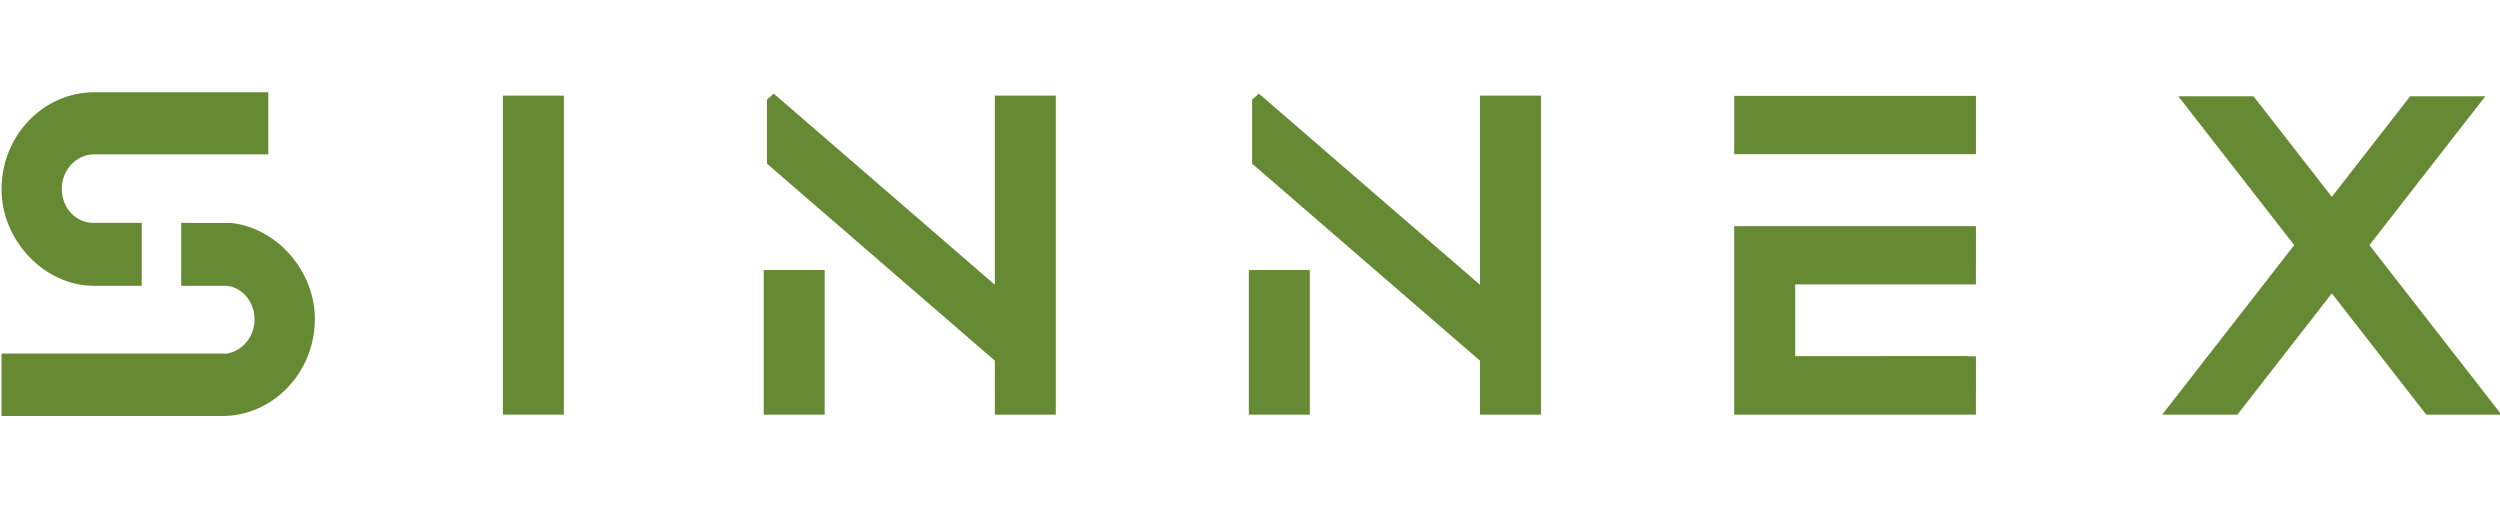
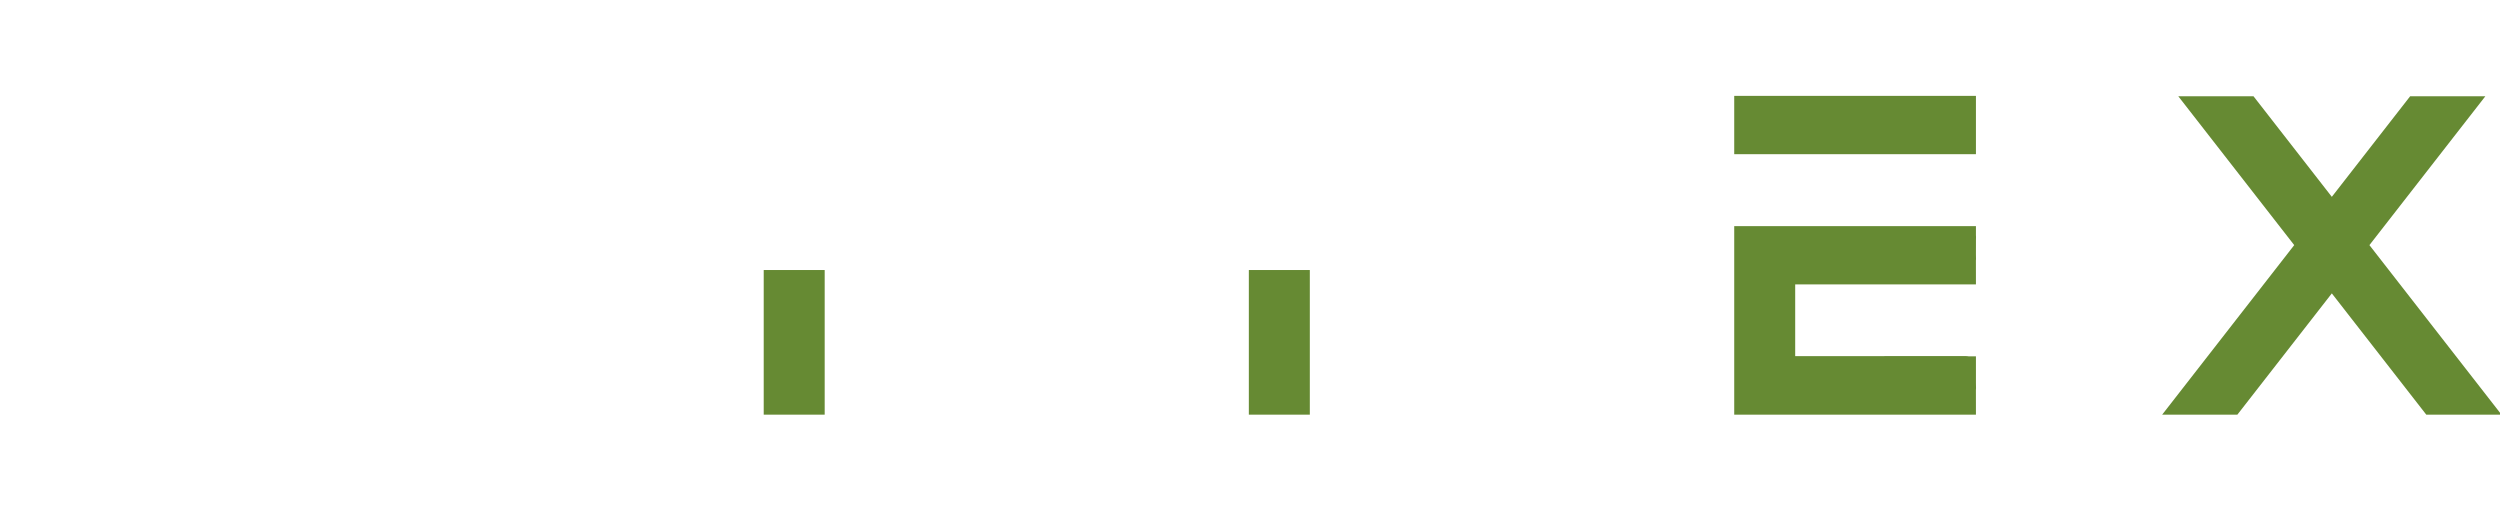
<svg xmlns="http://www.w3.org/2000/svg" version="1.1" id="圖層_1" x="0px" y="0px" width="336.58px" height="70px" viewBox="0 0 336.58 70" enable-background="new 0 0 336.58 70" xml:space="preserve">
  <g>
    <path fill="#668A33" d="M266.036,52.243l-0.001-0.011c-0.008-0.213-0.009-0.426-0.01-0.638l-0.001-3.62h-0.949   c-0.183-0.035-0.371-0.035-0.595-0.035h-3.161c-6.542,0-13.085,0-19.628,0.009v-9.657h24.333l-0.003-3.25l0.013-0.142l-0.01-0.651   l0.003-1.938c0.001-0.138,0.002-0.276,0.008-0.429c0.001-0.073-0.003-0.132-0.011-0.19v-1.249h-32.542v25.384h32.542l-0.003-3.306   C266.03,52.436,266.039,52.352,266.036,52.243 M265.119,52.268L265.119,52.268z" />
    <rect x="233.482" y="12.908" fill="#668A33" width="32.542" height="7.85" />
-     <rect x="67.707" y="12.874" fill="#668A33" width="8.209" height="42.951" />
    <rect x="168.134" y="36.354" fill="#668A33" width="8.21" height="19.472" />
-     <polygon fill="#668A33" points="199.251,12.874 199.251,38.339 170.095,13.131 169.479,12.605 168.573,13.421 168.573,22.035    199.251,48.558 199.251,55.825 207.461,55.825 207.461,12.874  " />
    <rect x="102.82" y="36.354" fill="#668A33" width="8.209" height="19.472" />
-     <polygon fill="#668A33" points="133.938,12.874 133.938,38.339 104.781,13.131 104.164,12.605 103.259,13.421 103.259,22.035    133.938,48.558 133.938,55.825 142.146,55.825 142.146,12.874  " />
    <polygon fill="#668A33" points="319,33 334.609,12.959 324.484,12.959 313.938,26.5 303.392,12.959 293.267,12.959 308.876,33    291.099,55.824 301.223,55.824 313.938,39.499 326.653,55.824 336.778,55.824  " />
-     <path fill="#668A33" d="M12.643,38.481h6.438v-8.474h-6.492c-2.395,0-4.27-2.014-4.27-4.586c0-2.563,1.965-4.646,4.38-4.646h23.425   v-8.354H12.698c-6.89,0-12.494,5.858-12.494,13.06C0.204,32.407,6.018,38.481,12.643,38.481" />
-     <path fill="#668A33" d="M31.096,30.014l-6.701-0.005v8.473h6.082c0.004,0,0.261,0.009,0.564,0.081l0.252,0.072   c1.783,0.597,2.98,2.354,2.98,4.374c0,2.282-1.59,4.241-3.711,4.586H0.203v8.414h29.689c6.891,0,12.496-5.86,12.496-13.062   C42.389,36.493,37.322,30.691,31.096,30.014" />
  </g>
</svg>